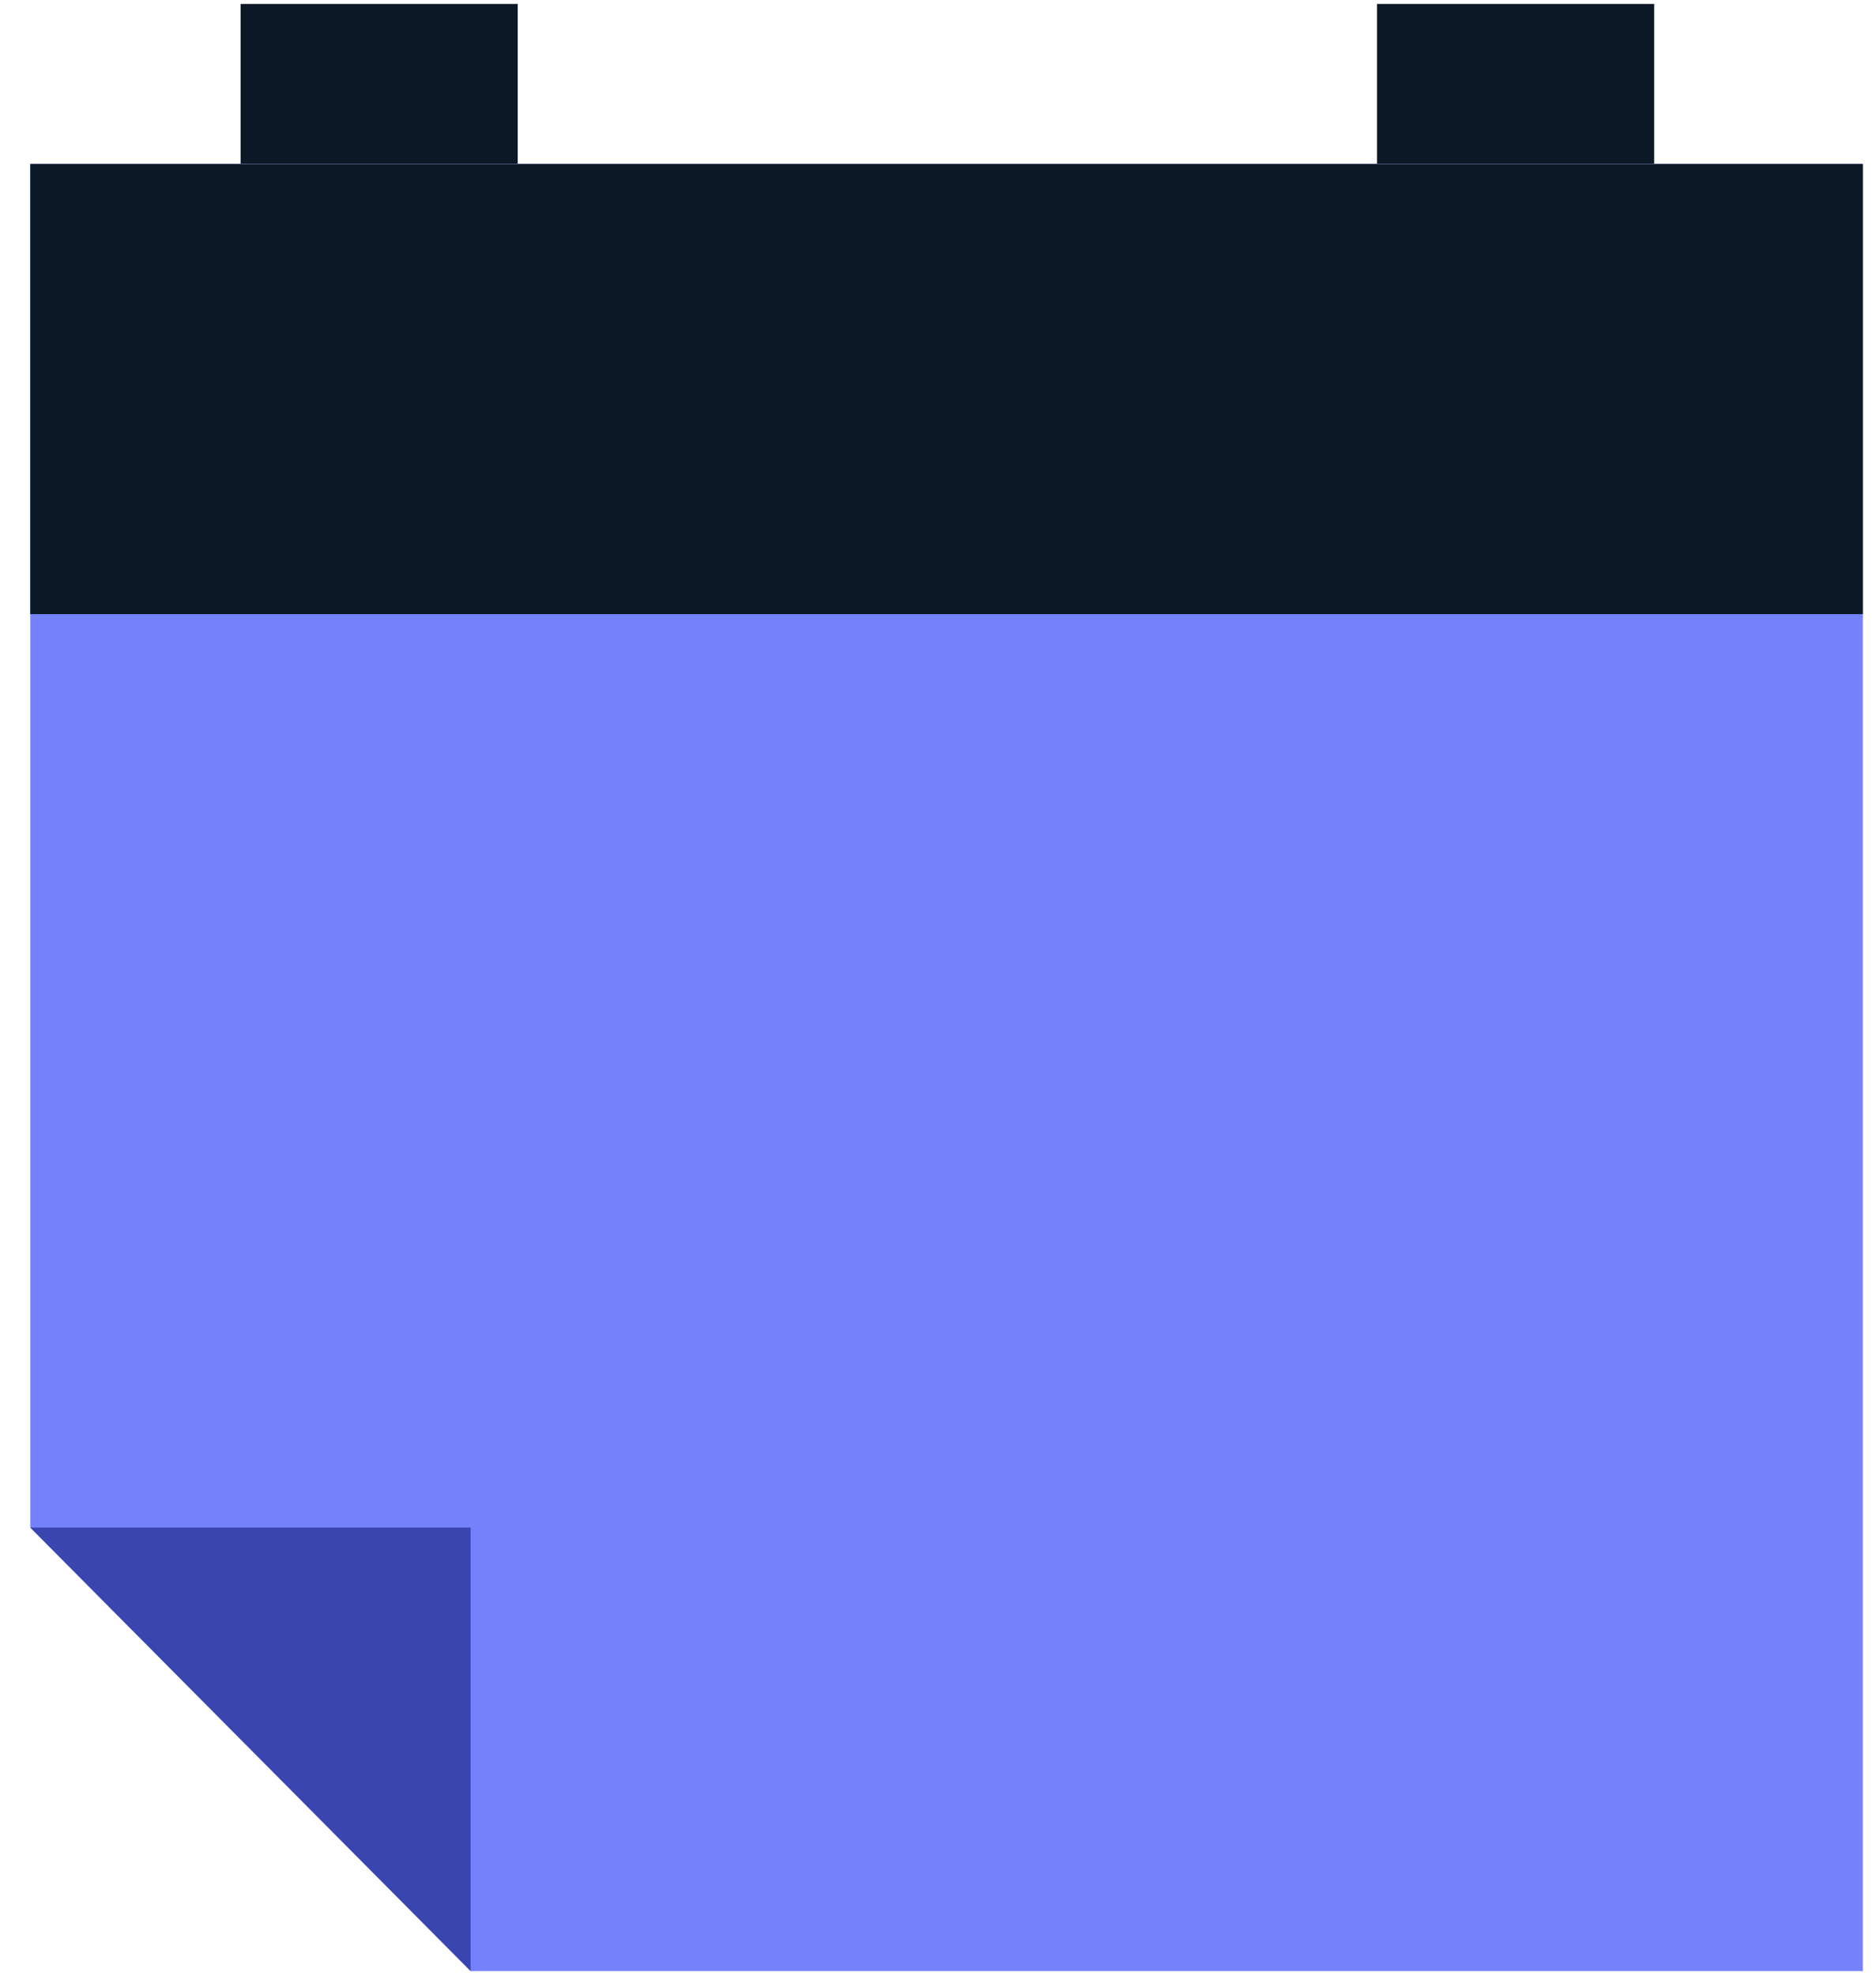
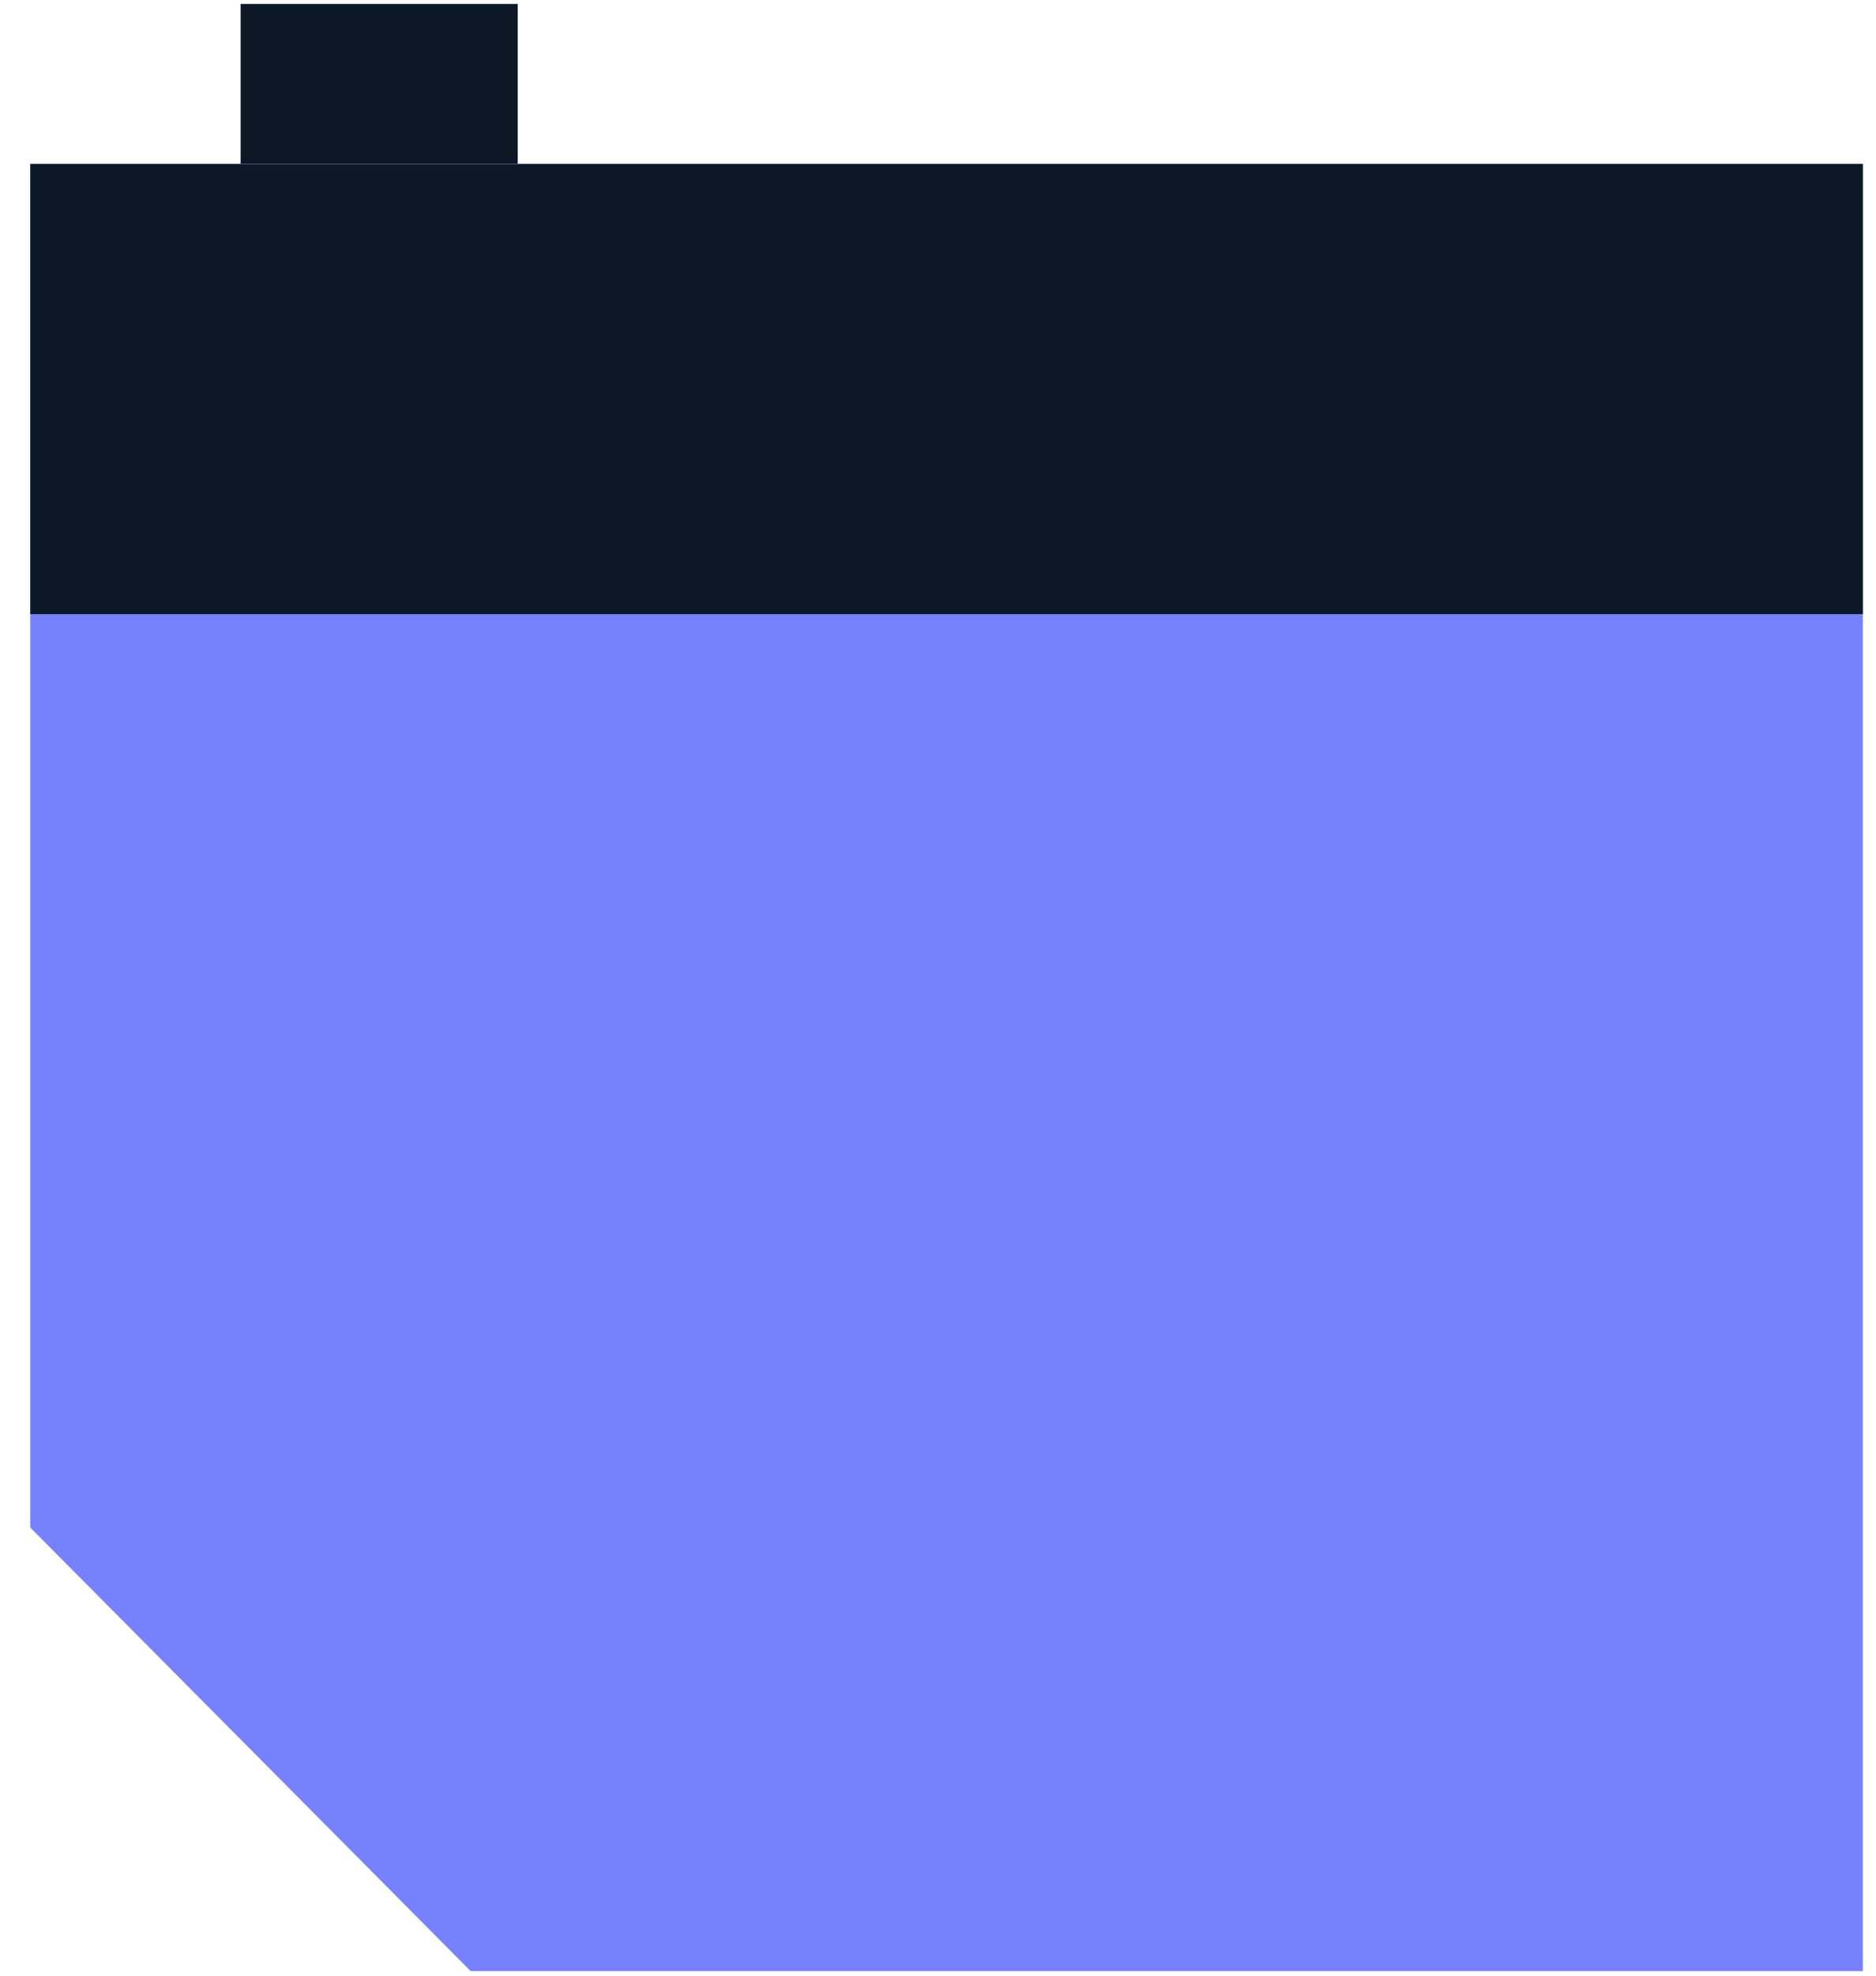
<svg xmlns="http://www.w3.org/2000/svg" width="57" height="60" viewBox="0 0 57 60" fill="none">
  <path d="M0.92 4.98V46.39L14.3 59.86H56.6V4.98H0.92Z" fill="#7681FC" />
  <path d="M56.6 4.98H0.92V18.65H56.6V4.98Z" fill="#0D1826" />
-   <path d="M50.26 0.12H41.84V4.97H50.26V0.12Z" fill="#0D1826" />
  <path d="M15.73 0.12H7.31V4.97H15.73V0.12Z" fill="#0D1826" />
-   <path d="M0.92 46.39H14.3V59.86L0.92 46.39Z" fill="#3A45B0" />
</svg>